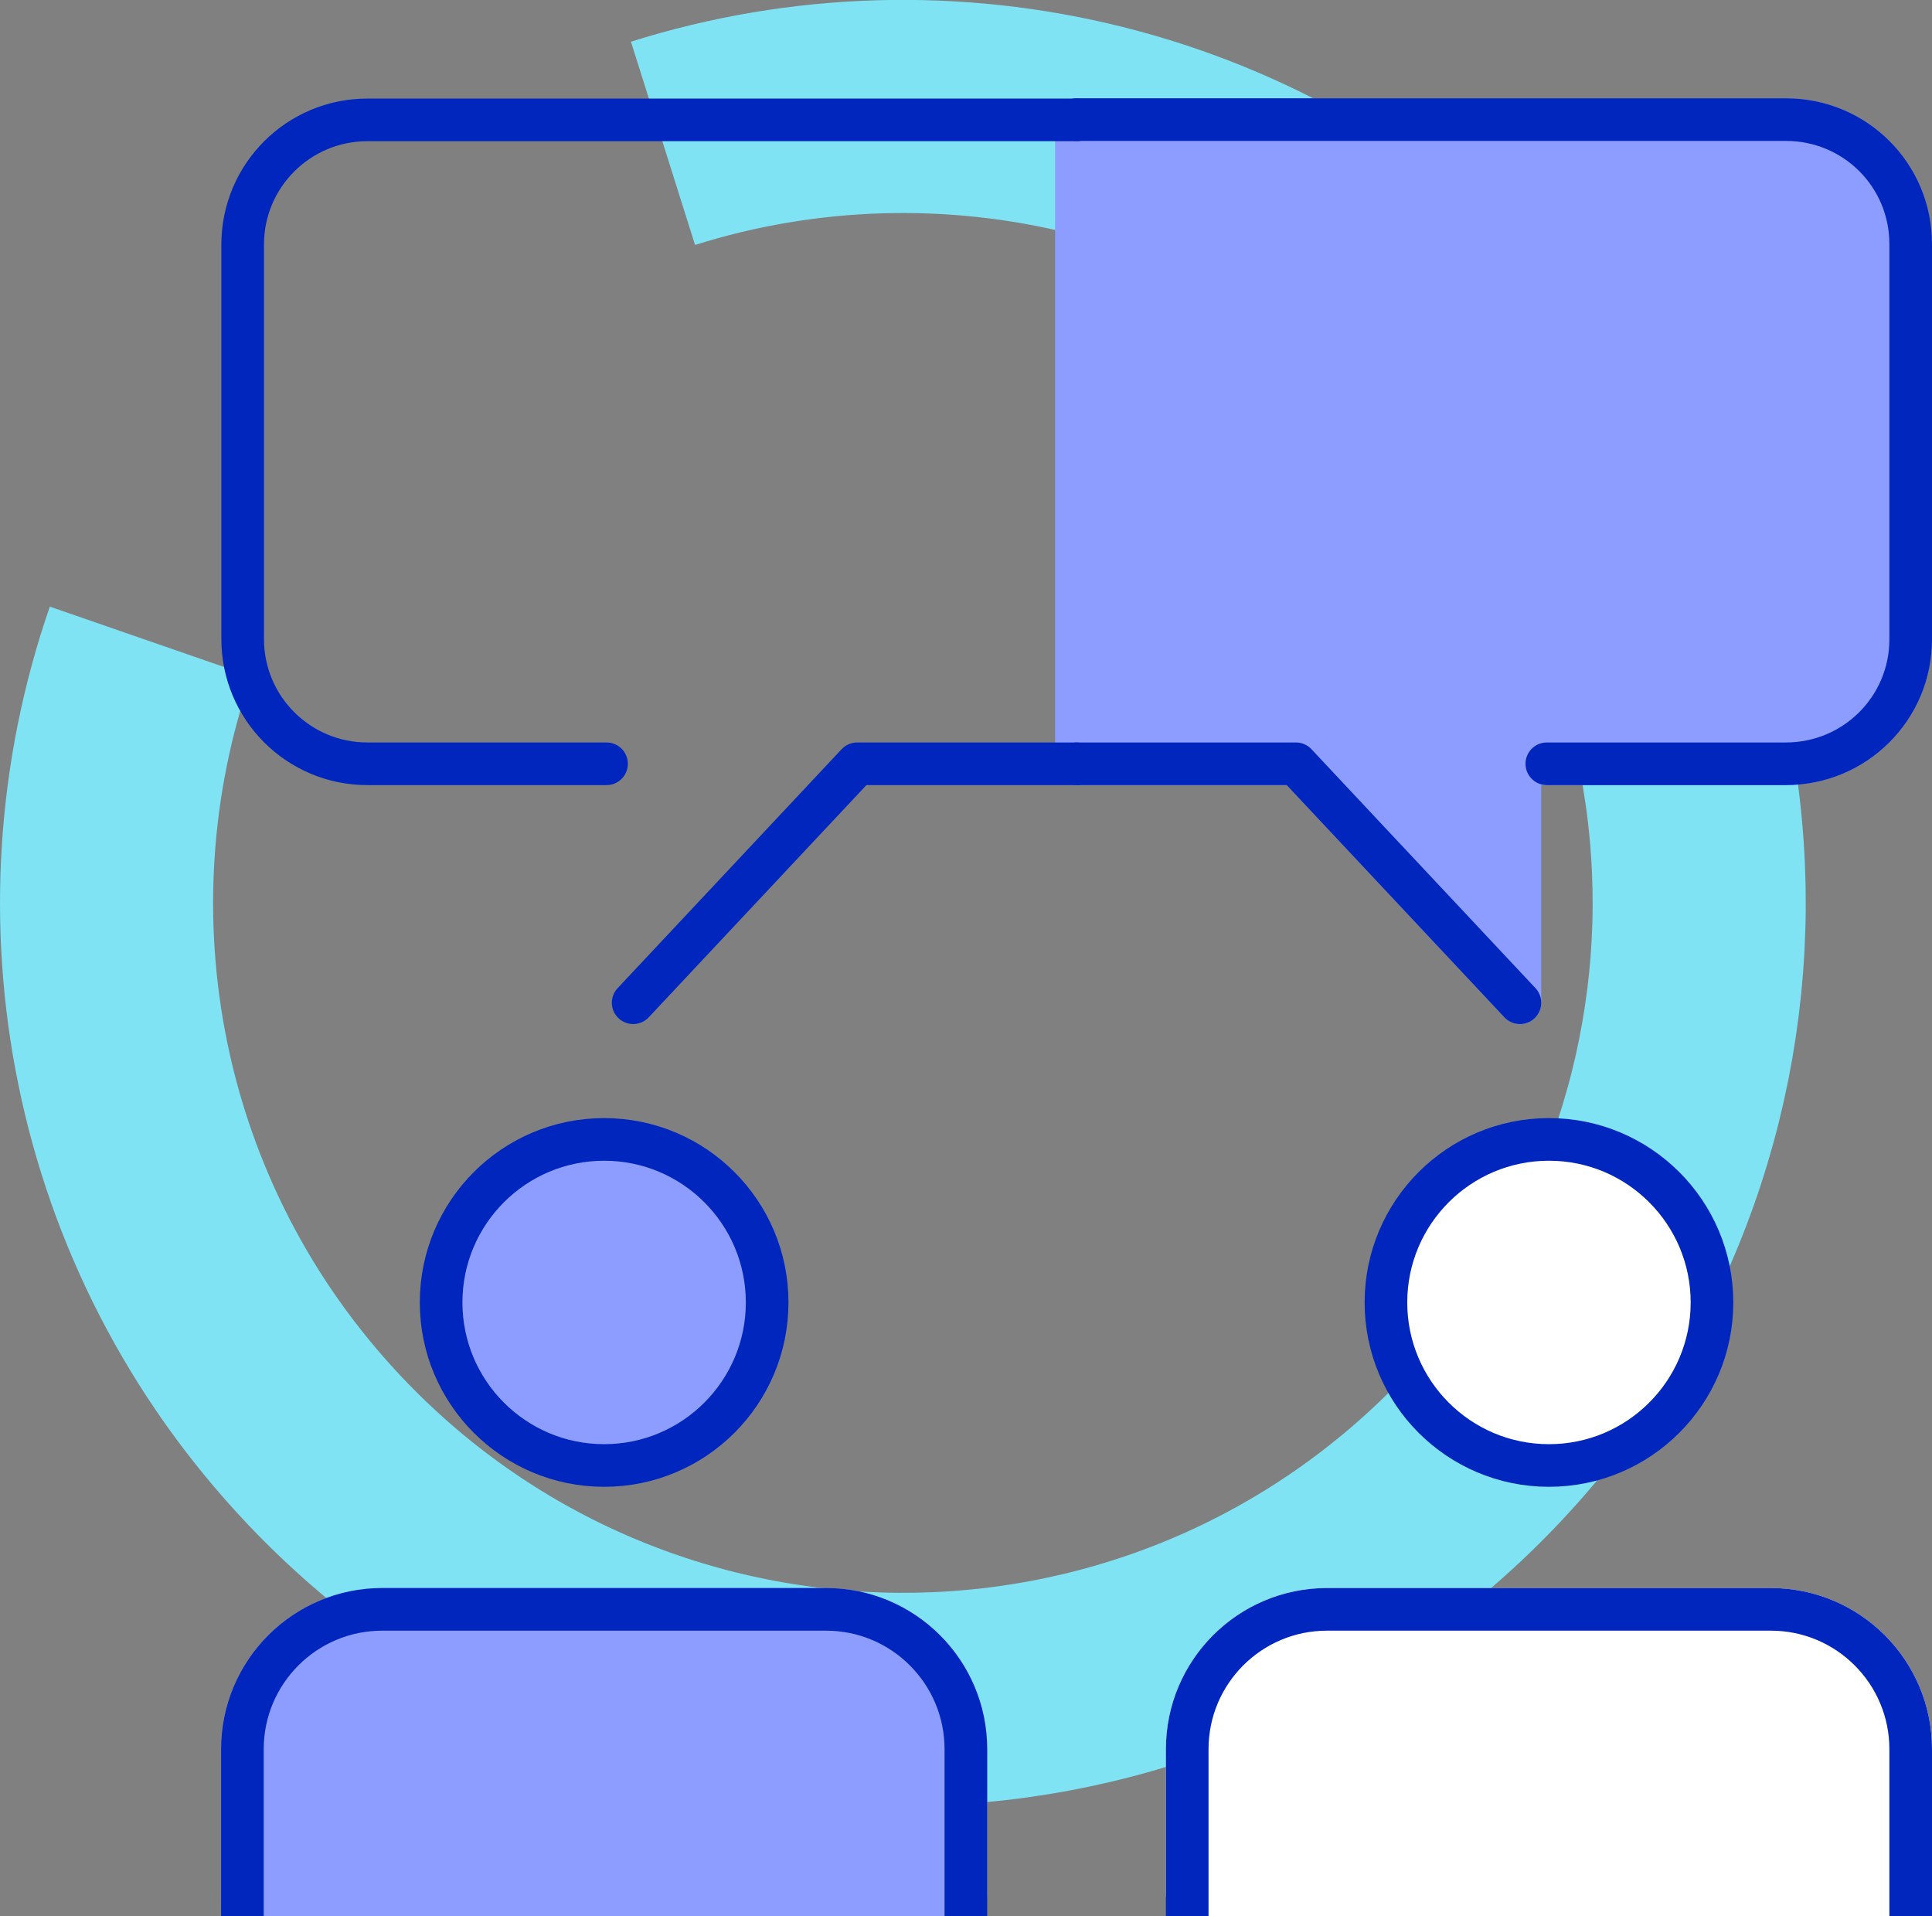
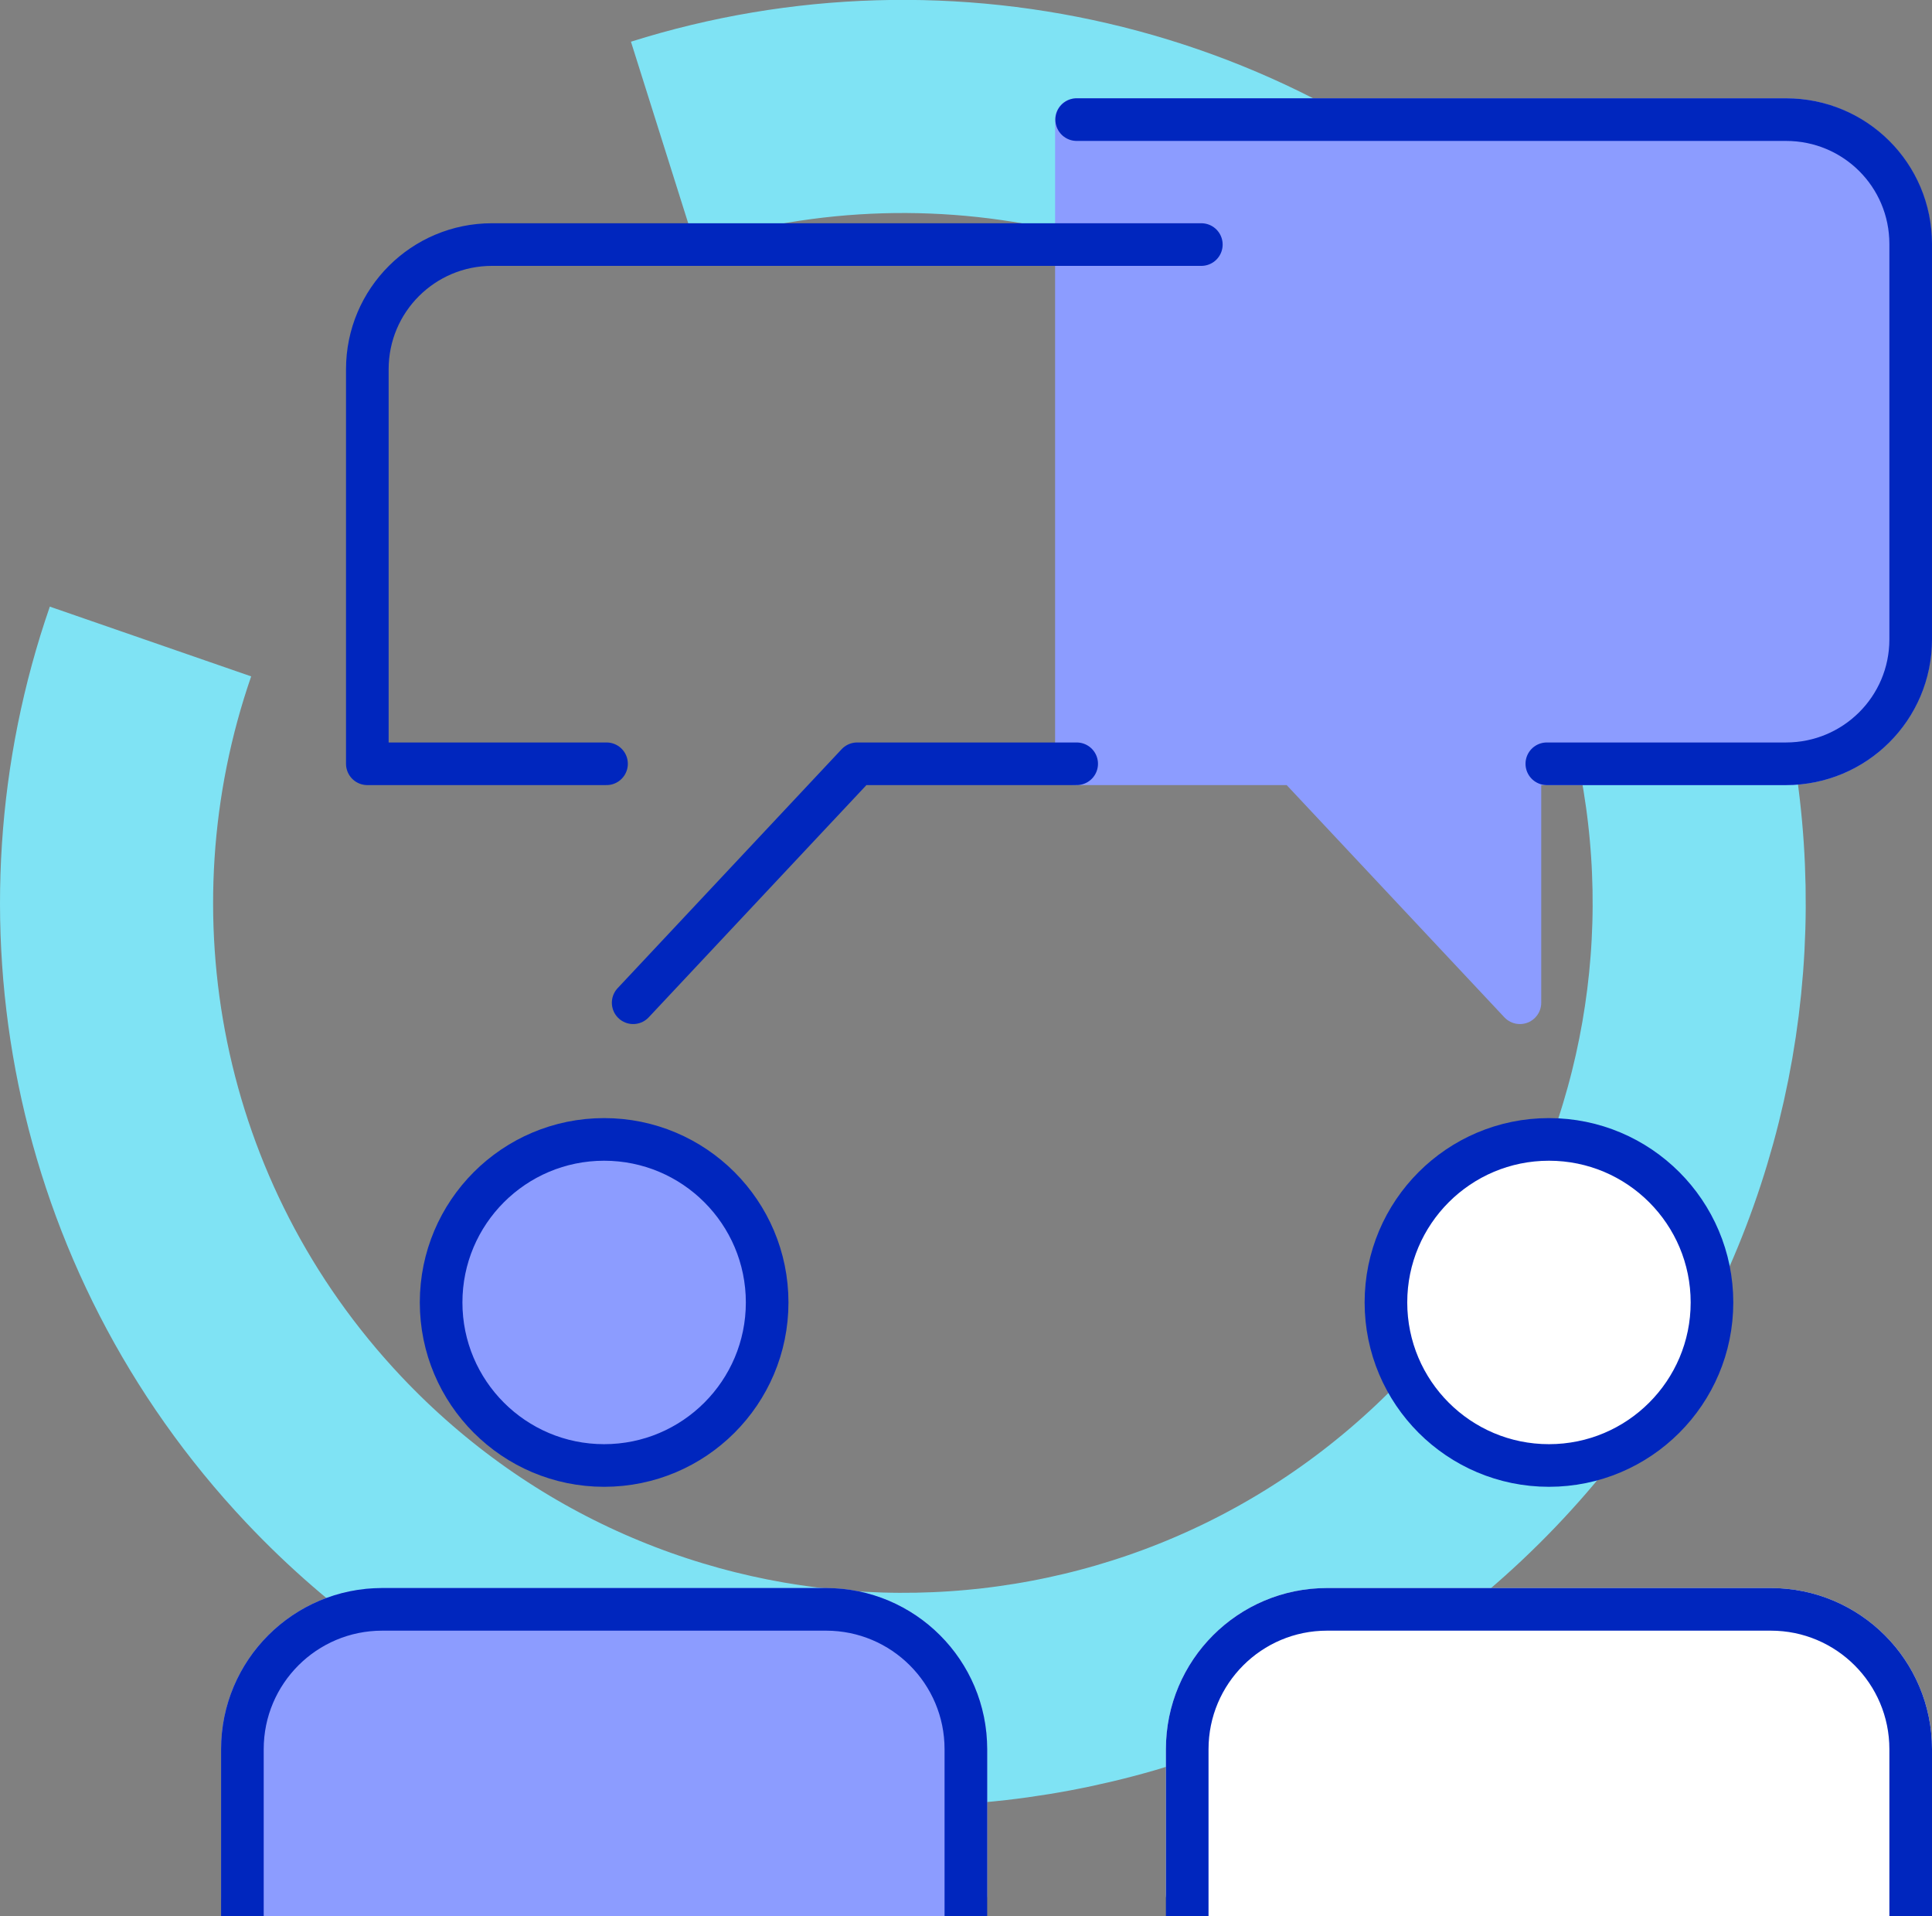
<svg xmlns="http://www.w3.org/2000/svg" id="Calque_2" viewBox="0 0 72.53 71.92">
  <rect x="0" y="0" width="72.53" height="71.92" fill="#808080" stroke="none" />
  <defs>
    <style>
      .cls-1, .cls-2, .cls-3, .cls-4, .cls-5 {
        stroke-linecap: round;
      }

      .cls-1, .cls-2, .cls-3, .cls-4, .cls-5, .cls-6 {
        stroke-linejoin: round;
      }

      .cls-1, .cls-2, .cls-3, .cls-4, .cls-5, .cls-6, .cls-7 {
        stroke-width: 1.6px;
      }

      .cls-1, .cls-2, .cls-3, .cls-7 {
        stroke: #0026be;
      }

      .cls-1, .cls-4 {
        fill: #fff;
      }

      .cls-2, .cls-5, .cls-6 {
        fill: #8c9cff;
      }

      .cls-3, .cls-8, .cls-7 {
        fill: none;
      }

      .cls-4 {
        stroke: #fff;
      }

      .cls-5, .cls-6 {
        stroke: #8c9cff;
      }

      .cls-8 {
        stroke: #7fe3f4;
        stroke-miterlimit: 10;
        stroke-width: 8px;
      }

      .cls-6, .cls-7 {
        stroke-linecap: square;
      }

      .cls-7 {
        stroke-linejoin: bevel;
      }
    </style>
  </defs>
  <g id="Calque_1-2" data-name="Calque_1">
    <path class="cls-8" d="M24.89,5.38c10.59-3.34,22.62-.62,30.75,8,11.33,12.01,10.78,30.93-1.23,42.26-12.01,11.33-30.93,10.78-42.26-1.23-7.91-8.39-10.03-20.14-6.5-30.33" />
    <g>
      <g>
        <path class="cls-5" d="M36.26,71.12v-5.46c0-2.9-2.35-5.25-5.25-5.25H14.35c-2.9,0-5.25,2.35-5.25,5.25v5.46h27.16Z" />
        <g>
          <path class="cls-2" d="M28.8,48.89c0,3.38-2.74,6.12-6.12,6.12s-6.12-2.74-6.12-6.12,2.74-6.12,6.12-6.12,6.12,2.74,6.12,6.12Z" />
          <path class="cls-7" d="M36.26,71.12v-5.46c0-2.9-2.35-5.25-5.25-5.25H14.35c-2.9,0-5.25,2.35-5.25,5.25v5.46" />
        </g>
      </g>
      <g>
        <path class="cls-4" d="M71.73,71.12v-5.46c0-2.9-2.35-5.25-5.25-5.25h-16.66c-2.9,0-5.25,2.35-5.25,5.25v5.46h27.16Z" />
        <g>
          <path class="cls-1" d="M64.27,48.89c0,3.38-2.74,6.12-6.12,6.12s-6.12-2.74-6.12-6.12,2.74-6.12,6.12-6.12,6.12,2.74,6.12,6.12Z" />
          <path class="cls-7" d="M71.73,71.12v-5.46c0-2.9-2.35-5.25-5.25-5.25h-16.66c-2.9,0-5.25,2.35-5.25,5.25v5.46" />
        </g>
      </g>
      <path class="cls-6" d="M48.65,28.67l8.41,8.97v-8.97h9.98c2.59,0,4.68-2.08,4.68-4.67,0-4.75,0-10.08,0-14.84,0-2.59-2.1-4.67-4.68-4.67h-26.63v24.18s8.23,0,8.23,0Z" />
      <polyline class="cls-3" points="40.42 28.67 32.18 28.67 23.77 37.64" />
-       <path class="cls-3" d="M22.77,28.67h-8.98c-2.59,0-4.68-2.1-4.68-4.68v-14.81c0-2.59,2.1-4.68,4.68-4.68h26.63" />
-       <polyline class="cls-3" points="57.06 37.64 48.65 28.67 40.42 28.67" />
+       <path class="cls-3" d="M22.77,28.67h-8.98v-14.81c0-2.59,2.1-4.68,4.68-4.68h26.63" />
      <path class="cls-3" d="M40.42,4.49h26.63c2.59,0,4.68,2.08,4.68,4.67,0,4.75,0,10.08,0,14.84,0,2.59-2.1,4.67-4.68,4.67h-8.98" />
    </g>
  </g>
</svg>